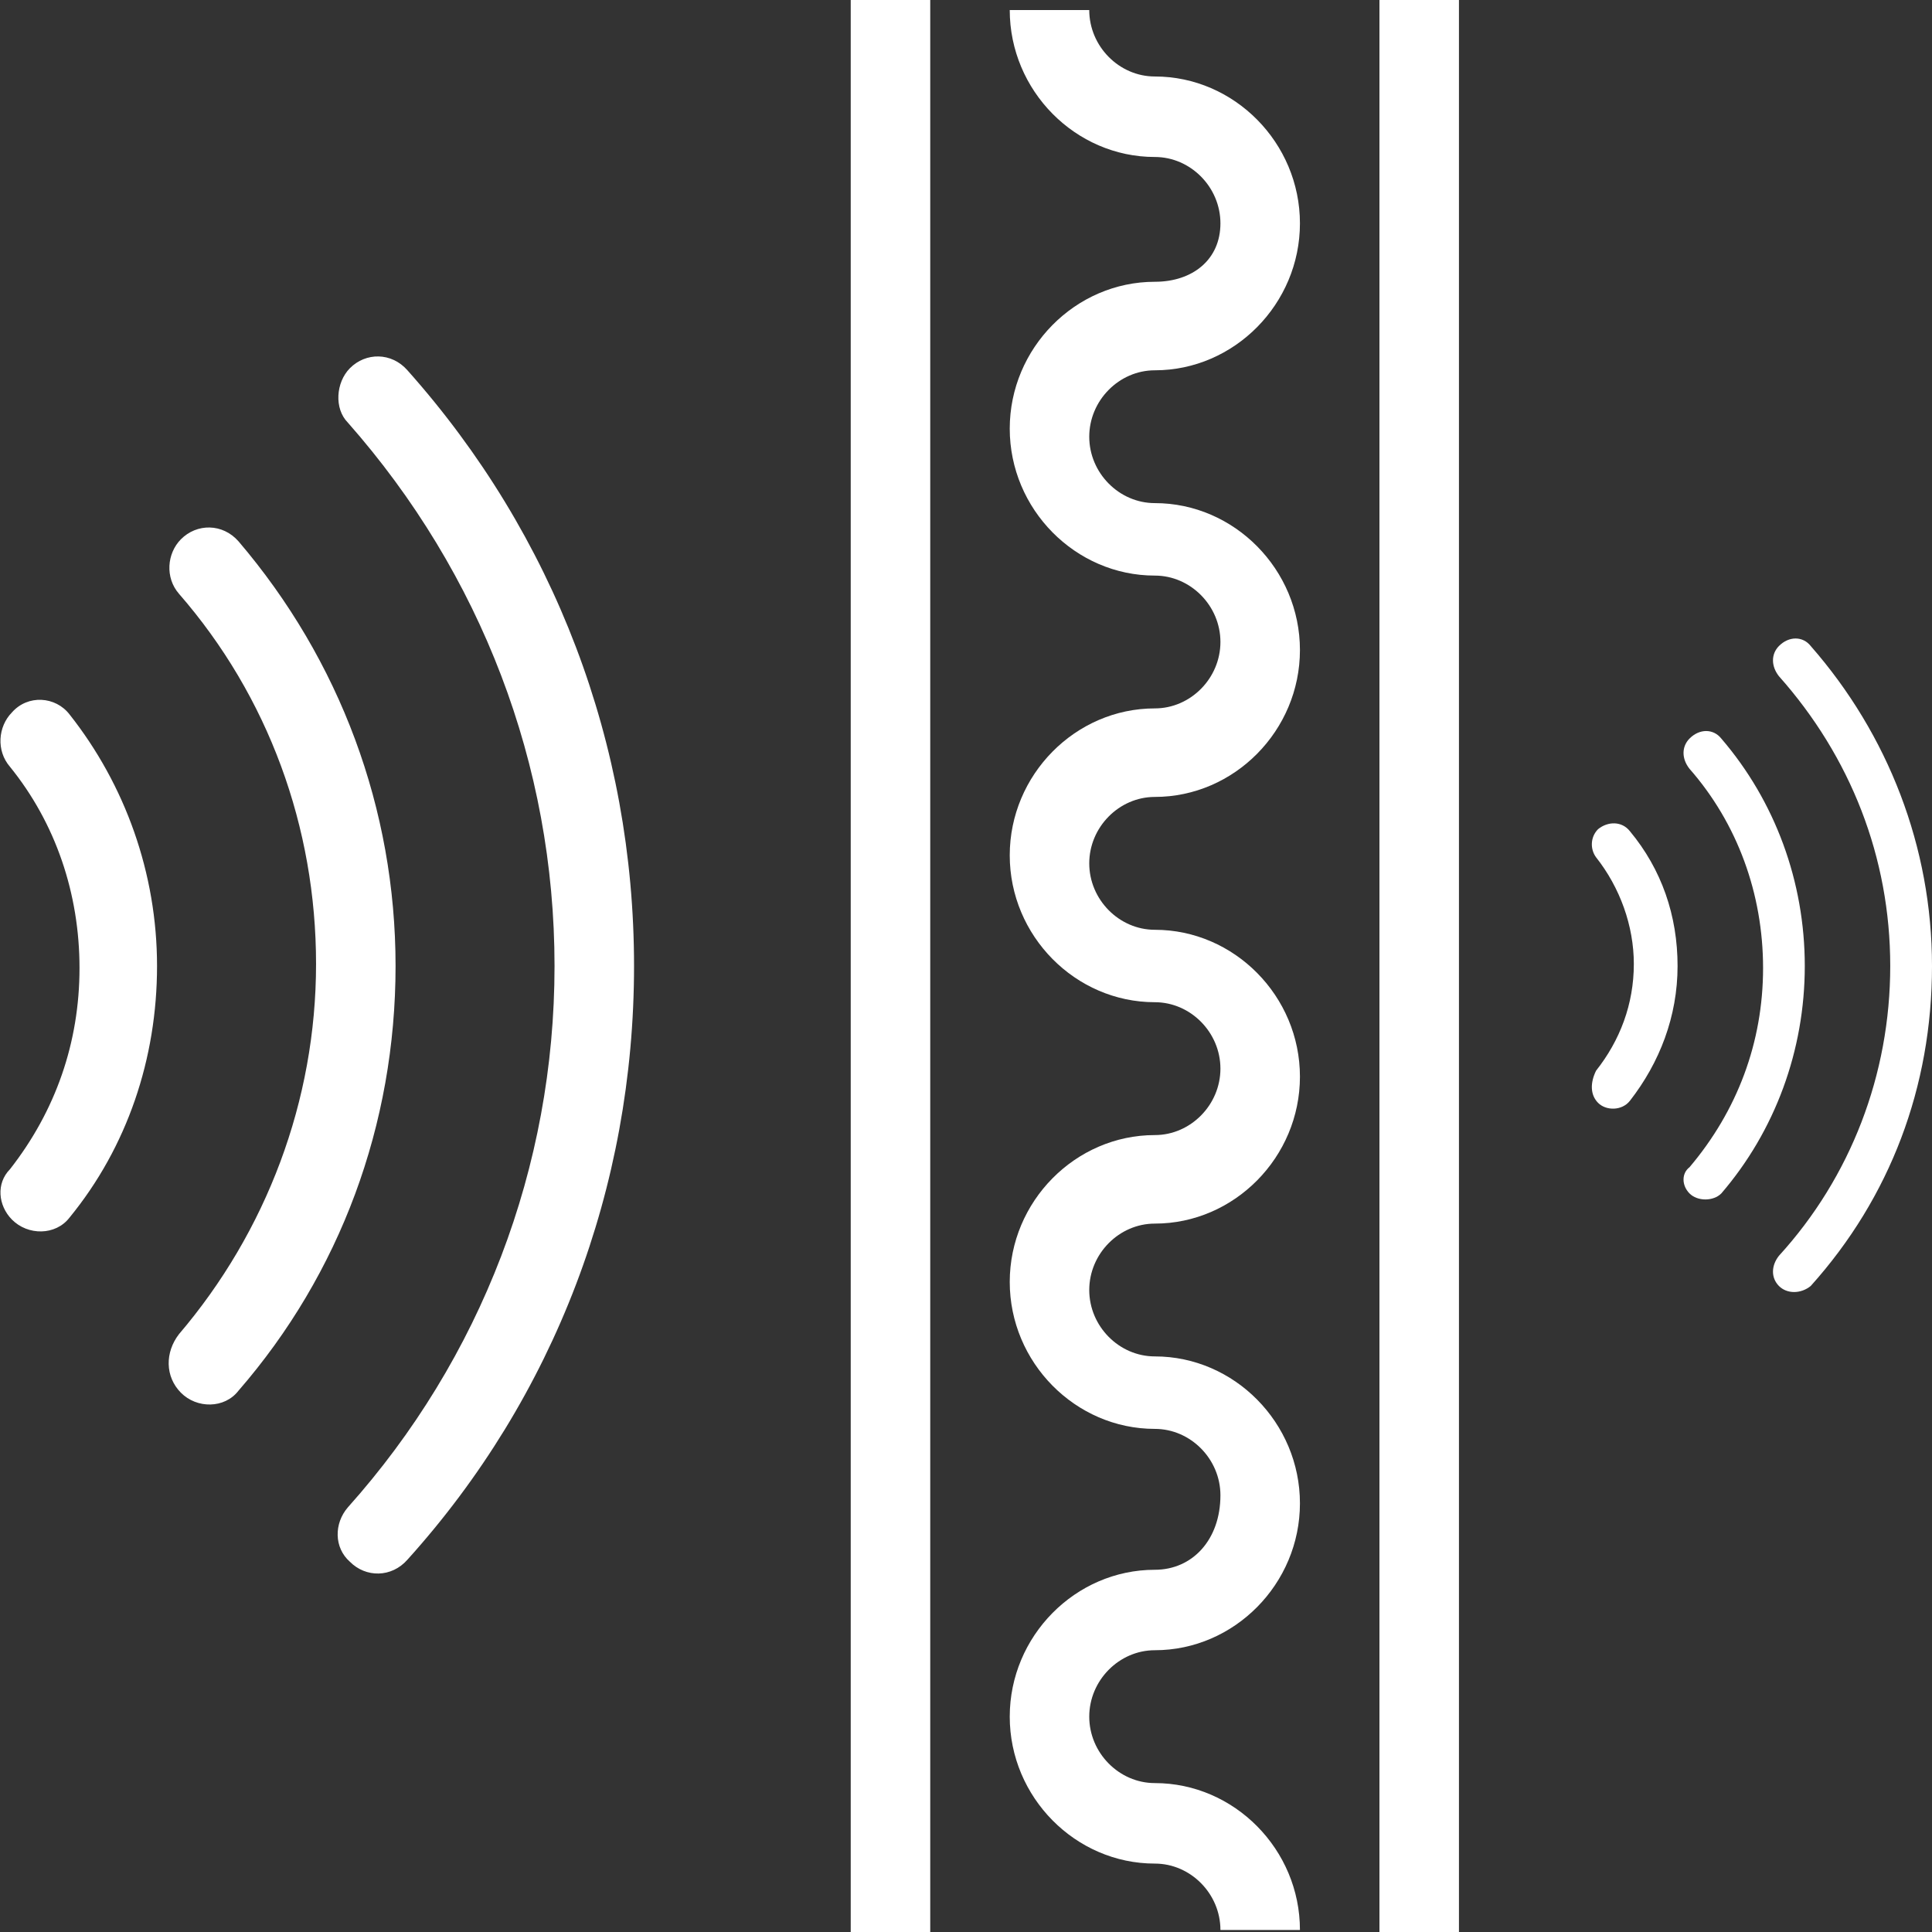
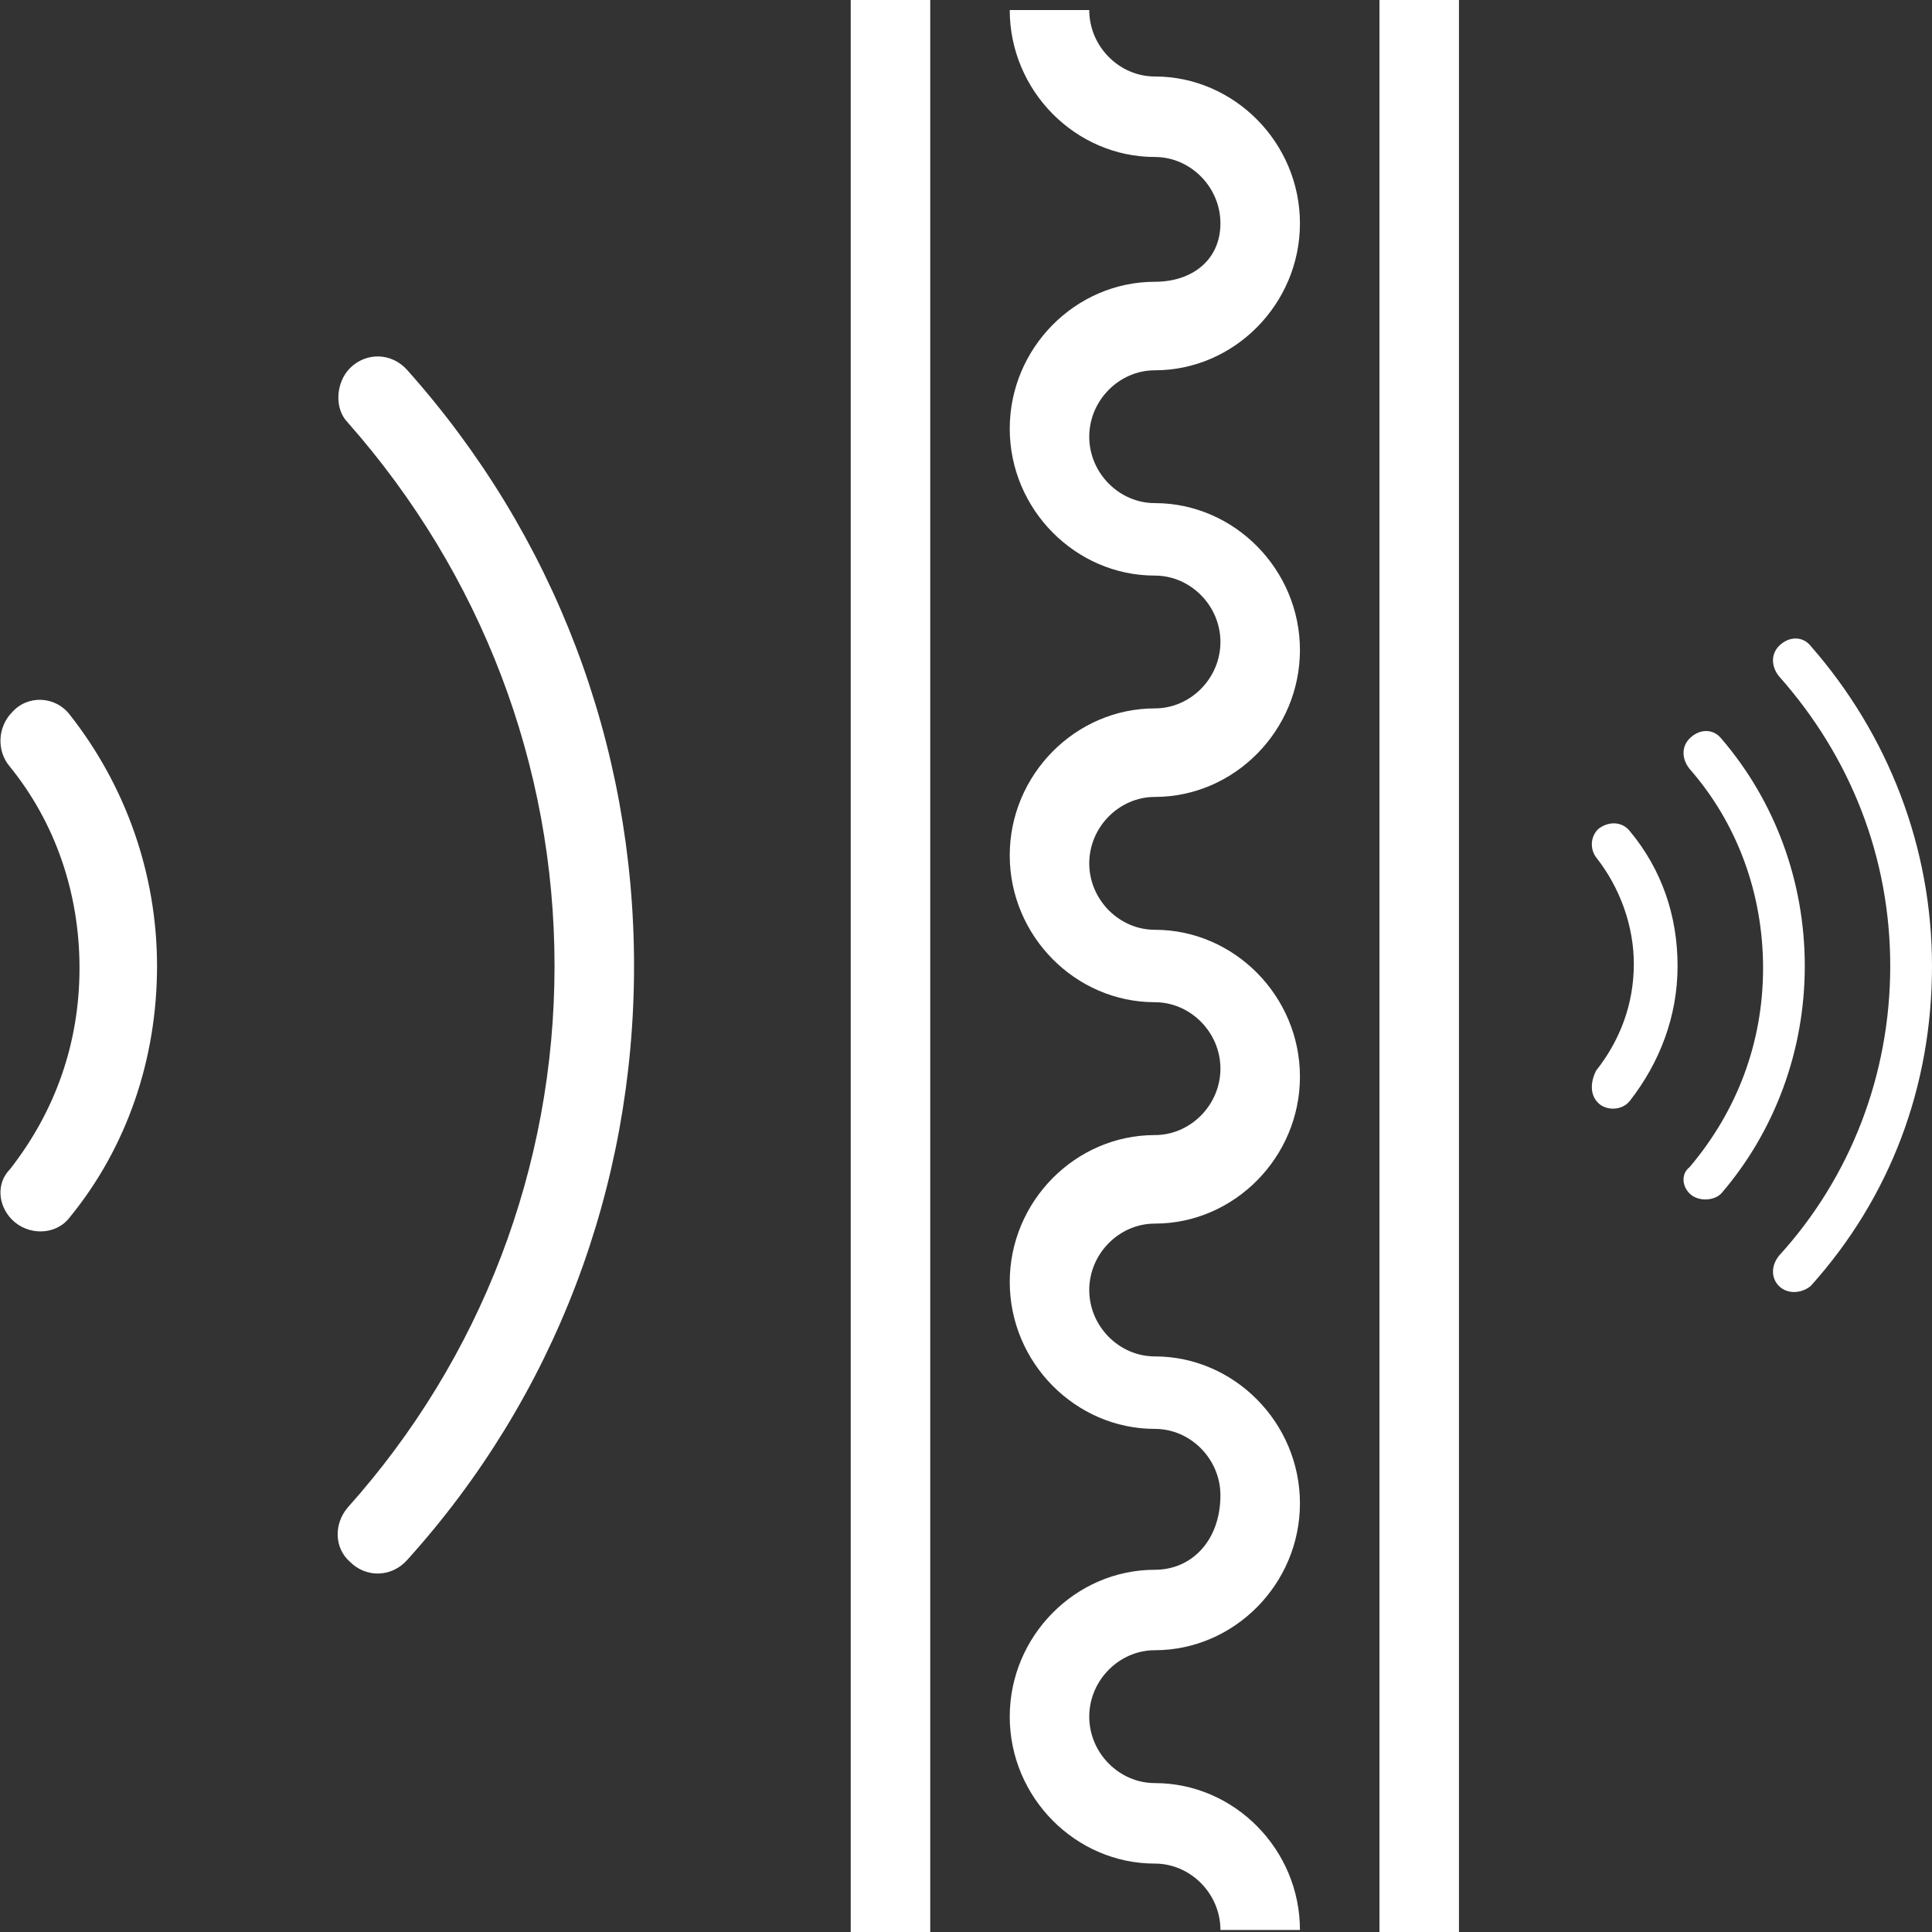
<svg xmlns="http://www.w3.org/2000/svg" width="39" height="39" viewBox="0 0 39 39" fill="none">
  <rect x="0" y="0" width="39" height="39" fill="#333333" stroke="none" />
  <g id="Frame" clip-path="url(#clip0_156_8253)">
-     <path id="Vector" d="M3.651 28.113C3.972 28.438 4.534 28.438 4.815 28.072C6.861 25.716 7.985 22.709 7.985 19.5C7.985 16.331 6.861 13.325 4.815 10.928C4.494 10.562 3.972 10.562 3.651 10.887C3.37 11.172 3.33 11.659 3.611 11.984C5.417 14.056 6.38 16.697 6.38 19.459C6.38 22.222 5.377 24.863 3.611 26.934C3.33 27.3 3.33 27.788 3.651 28.113Z" fill="white" />
    <path id="Vector_2" d="M7.062 31.525C7.383 31.85 7.904 31.85 8.225 31.484C11.194 28.194 12.799 23.969 12.799 19.5C12.799 15.031 11.194 10.806 8.225 7.475C7.904 7.109 7.383 7.109 7.062 7.434C6.781 7.719 6.741 8.247 7.022 8.531C9.71 11.578 11.194 15.438 11.194 19.5C11.194 23.562 9.71 27.422 7.022 30.428C6.741 30.753 6.741 31.241 7.062 31.525Z" fill="white" />
    <path id="Vector_3" d="M0.241 24.619C0.562 24.944 1.123 24.944 1.404 24.578C2.568 23.156 3.17 21.369 3.17 19.5C3.17 17.631 2.528 15.844 1.404 14.422C1.123 14.056 0.562 14.016 0.241 14.381C-0.04 14.666 -0.08 15.153 0.201 15.478C1.123 16.616 1.605 18.038 1.605 19.541C1.605 21.044 1.123 22.425 0.201 23.603C-0.08 23.887 -0.04 24.334 0.241 24.619Z" fill="white" />
    <path id="Vector_4" d="M34.105 24.091C34.265 24.253 34.586 24.253 34.747 24.091C35.83 22.831 36.432 21.206 36.432 19.5C36.432 17.794 35.83 16.169 34.747 14.909C34.586 14.706 34.306 14.706 34.105 14.909C33.944 15.072 33.944 15.316 34.105 15.519C35.068 16.616 35.59 18.038 35.59 19.541C35.59 21.044 35.068 22.425 34.105 23.562C33.944 23.684 33.944 23.928 34.105 24.091Z" fill="white" />
    <path id="Vector_5" d="M35.91 25.959C36.071 26.122 36.352 26.122 36.552 25.959C38.157 24.172 39 21.938 39 19.5C39 17.103 38.117 14.828 36.552 13.041C36.392 12.838 36.111 12.838 35.91 13.041C35.75 13.203 35.75 13.447 35.91 13.65C37.355 15.275 38.157 17.306 38.157 19.5C38.157 21.694 37.355 23.766 35.91 25.35C35.75 25.553 35.75 25.797 35.91 25.959Z" fill="white" />
    <path id="Vector_6" d="M32.259 22.262C32.42 22.425 32.741 22.425 32.901 22.222C33.503 21.45 33.864 20.516 33.864 19.5C33.864 18.484 33.543 17.55 32.901 16.778C32.741 16.575 32.46 16.575 32.259 16.738C32.099 16.9 32.099 17.144 32.219 17.306C32.701 17.916 32.981 18.688 32.981 19.459C32.981 20.272 32.701 21.003 32.219 21.613C32.099 21.856 32.099 22.1 32.259 22.262Z" fill="white" />
    <path id="Vector_7" d="M18.778 0H17.173V39H18.778V0Z" fill="white" />
    <path id="Vector_8" d="M29.451 0H27.846V39H29.451V0Z" fill="white" />
    <path id="Vector_9" d="M23.312 31.688C21.707 31.688 20.383 33.028 20.383 34.653C20.383 36.278 21.707 37.619 23.312 37.619C24.034 37.619 24.636 38.228 24.636 38.959H26.241C26.241 37.334 24.917 35.994 23.312 35.994C22.59 35.994 21.988 35.384 21.988 34.653C21.988 33.922 22.59 33.312 23.312 33.312C24.917 33.312 26.241 31.972 26.241 30.347C26.241 28.722 24.917 27.381 23.312 27.381C22.59 27.381 21.988 26.772 21.988 26.041C21.988 25.309 22.59 24.7 23.312 24.7C24.917 24.7 26.241 23.359 26.241 21.734C26.241 20.109 24.917 18.769 23.312 18.769C22.59 18.769 21.988 18.159 21.988 17.428C21.988 16.697 22.59 16.087 23.312 16.087C24.917 16.087 26.241 14.747 26.241 13.122C26.241 11.497 24.917 10.156 23.312 10.156C22.59 10.156 21.988 9.547 21.988 8.816C21.988 8.084 22.59 7.475 23.312 7.475C24.917 7.475 26.241 6.134 26.241 4.509C26.241 2.884 24.917 1.544 23.312 1.544C22.59 1.544 21.988 0.934 21.988 0.203H20.383C20.383 1.828 21.707 3.169 23.312 3.169C24.034 3.169 24.636 3.778 24.636 4.509C24.636 5.241 24.074 5.688 23.312 5.688C21.707 5.688 20.383 7.028 20.383 8.653C20.383 10.278 21.707 11.619 23.312 11.619C24.034 11.619 24.636 12.228 24.636 12.959C24.636 13.691 24.034 14.3 23.312 14.3C21.707 14.3 20.383 15.641 20.383 17.266C20.383 18.891 21.707 20.231 23.312 20.231C24.034 20.231 24.636 20.841 24.636 21.572C24.636 22.303 24.034 22.913 23.312 22.913C21.707 22.913 20.383 24.253 20.383 25.878C20.383 27.503 21.707 28.844 23.312 28.844C24.034 28.844 24.636 29.453 24.636 30.184C24.636 31.078 24.074 31.688 23.312 31.688Z" fill="white" />
  </g>
  <defs>
    <clipPath id="clip0_156_8253">
      <rect width="39" height="39" fill="white" />
    </clipPath>
  </defs>
</svg>